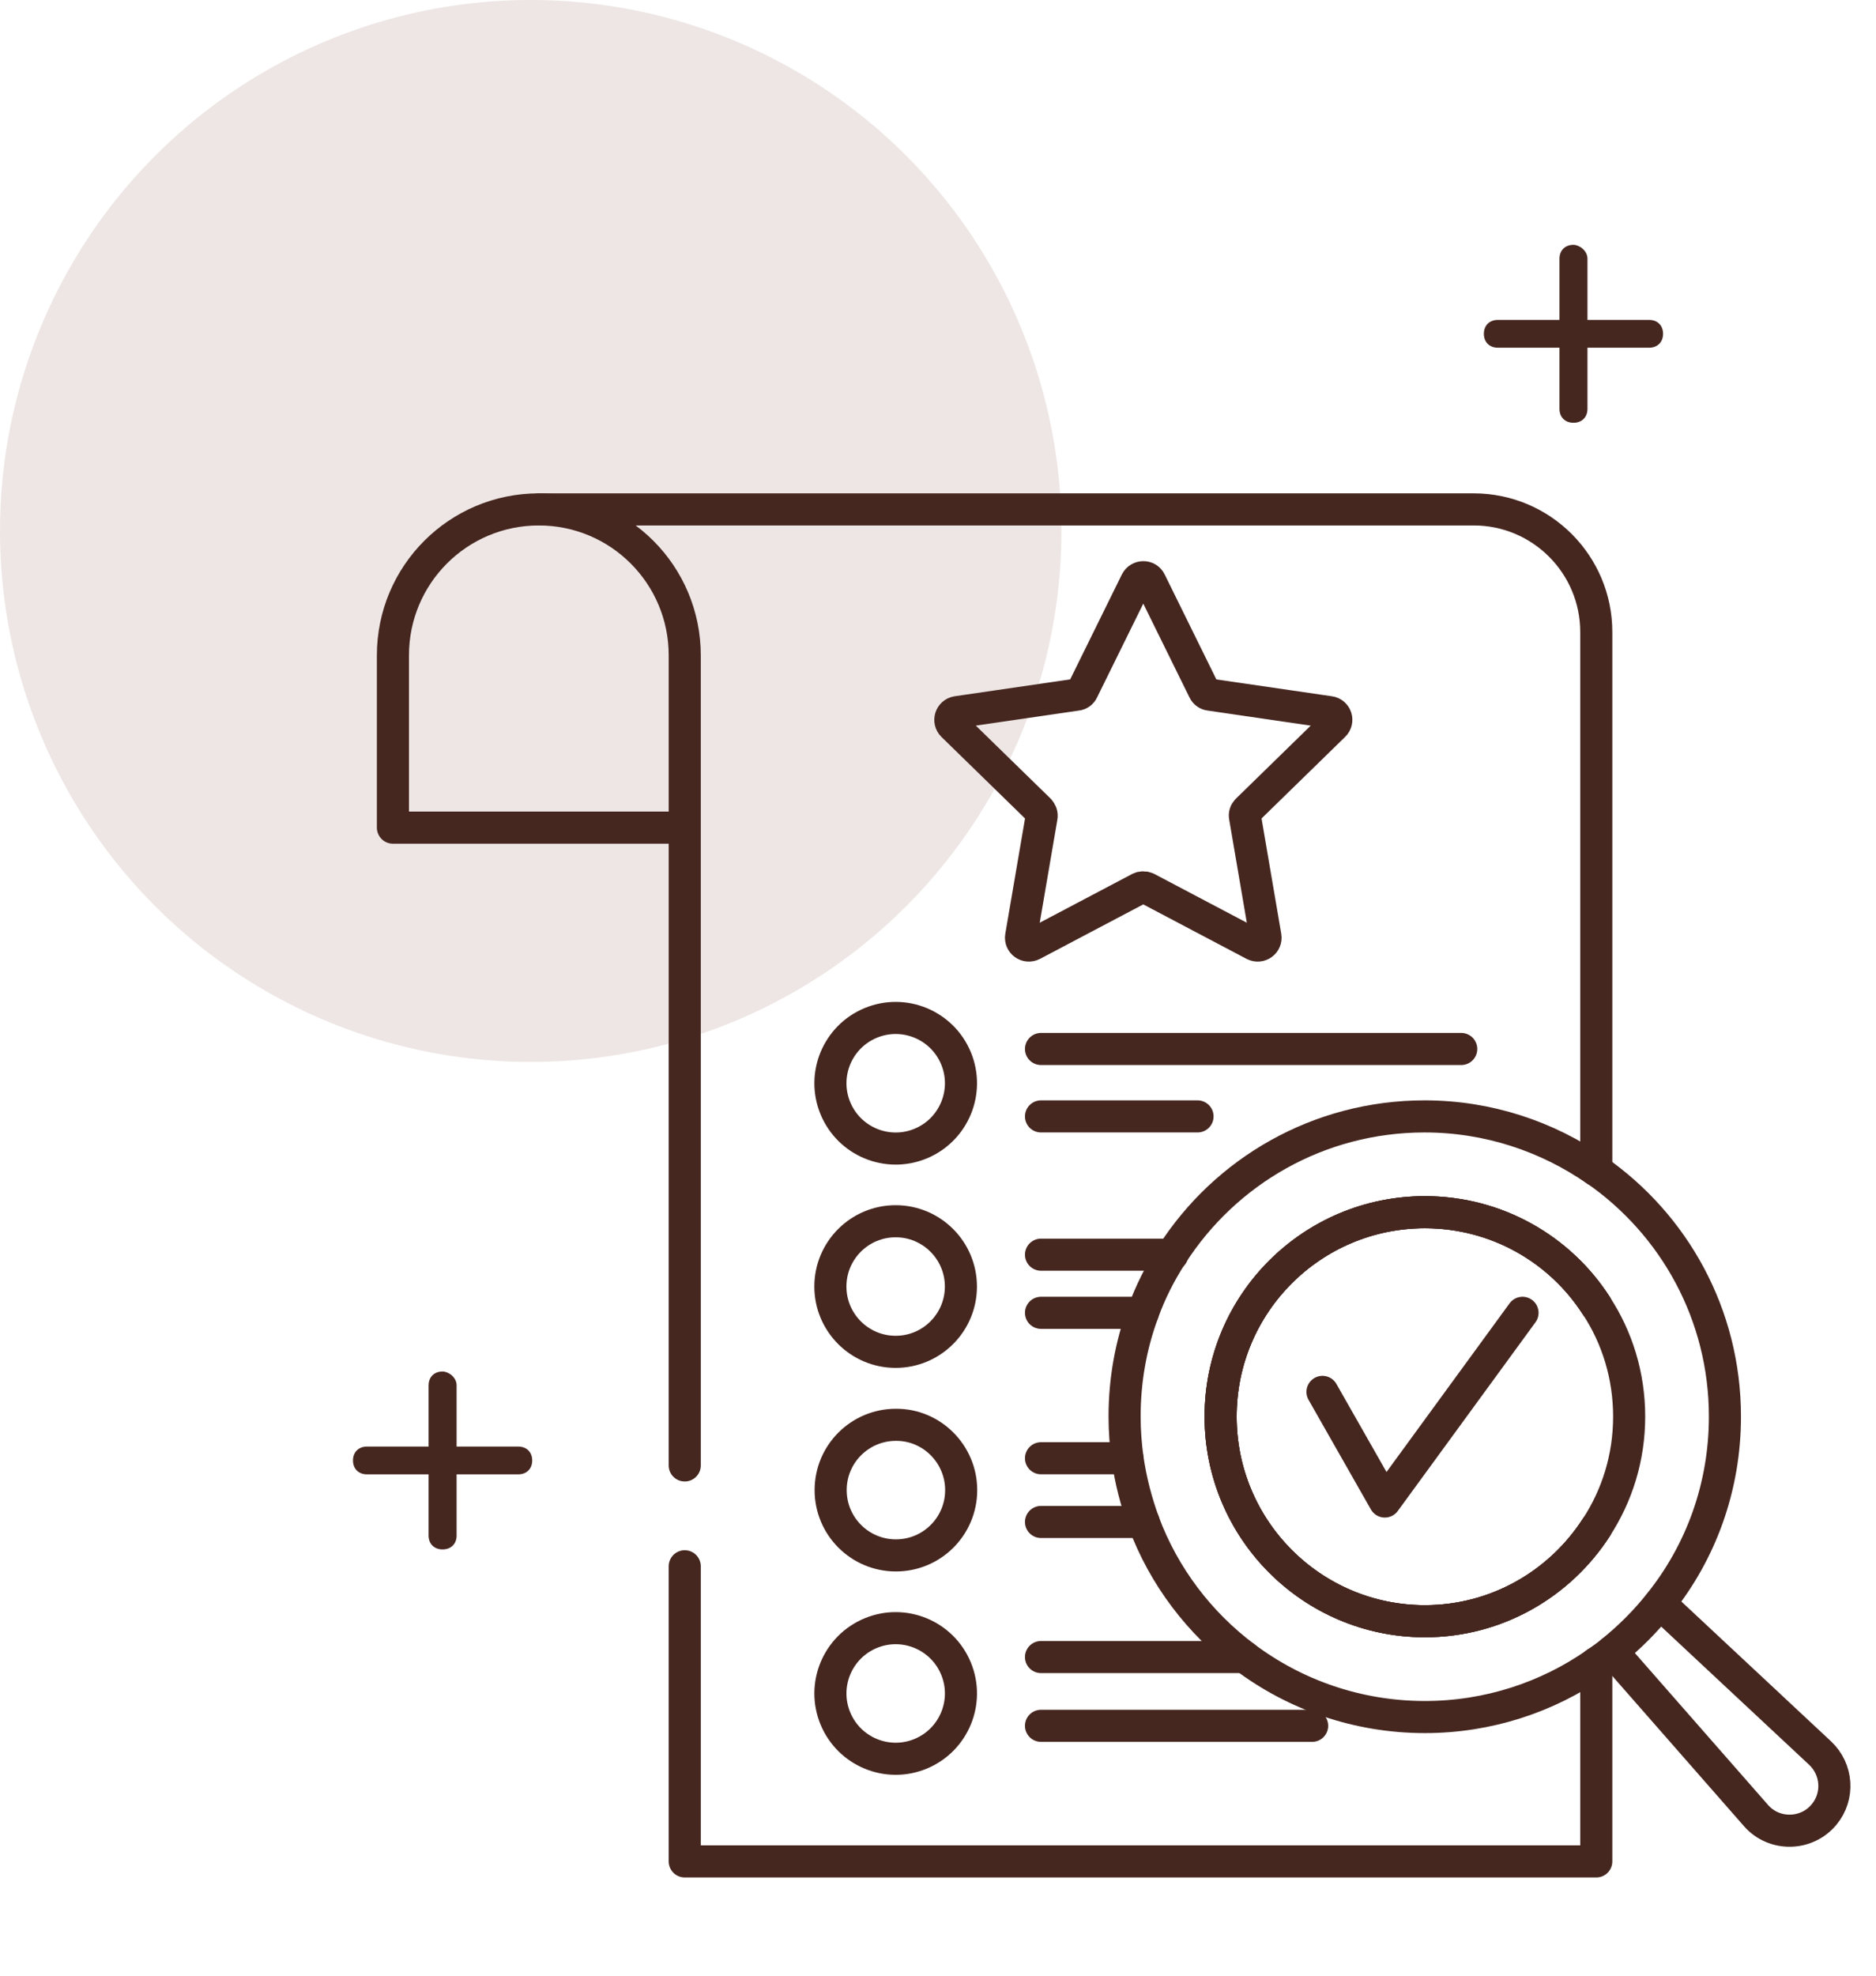
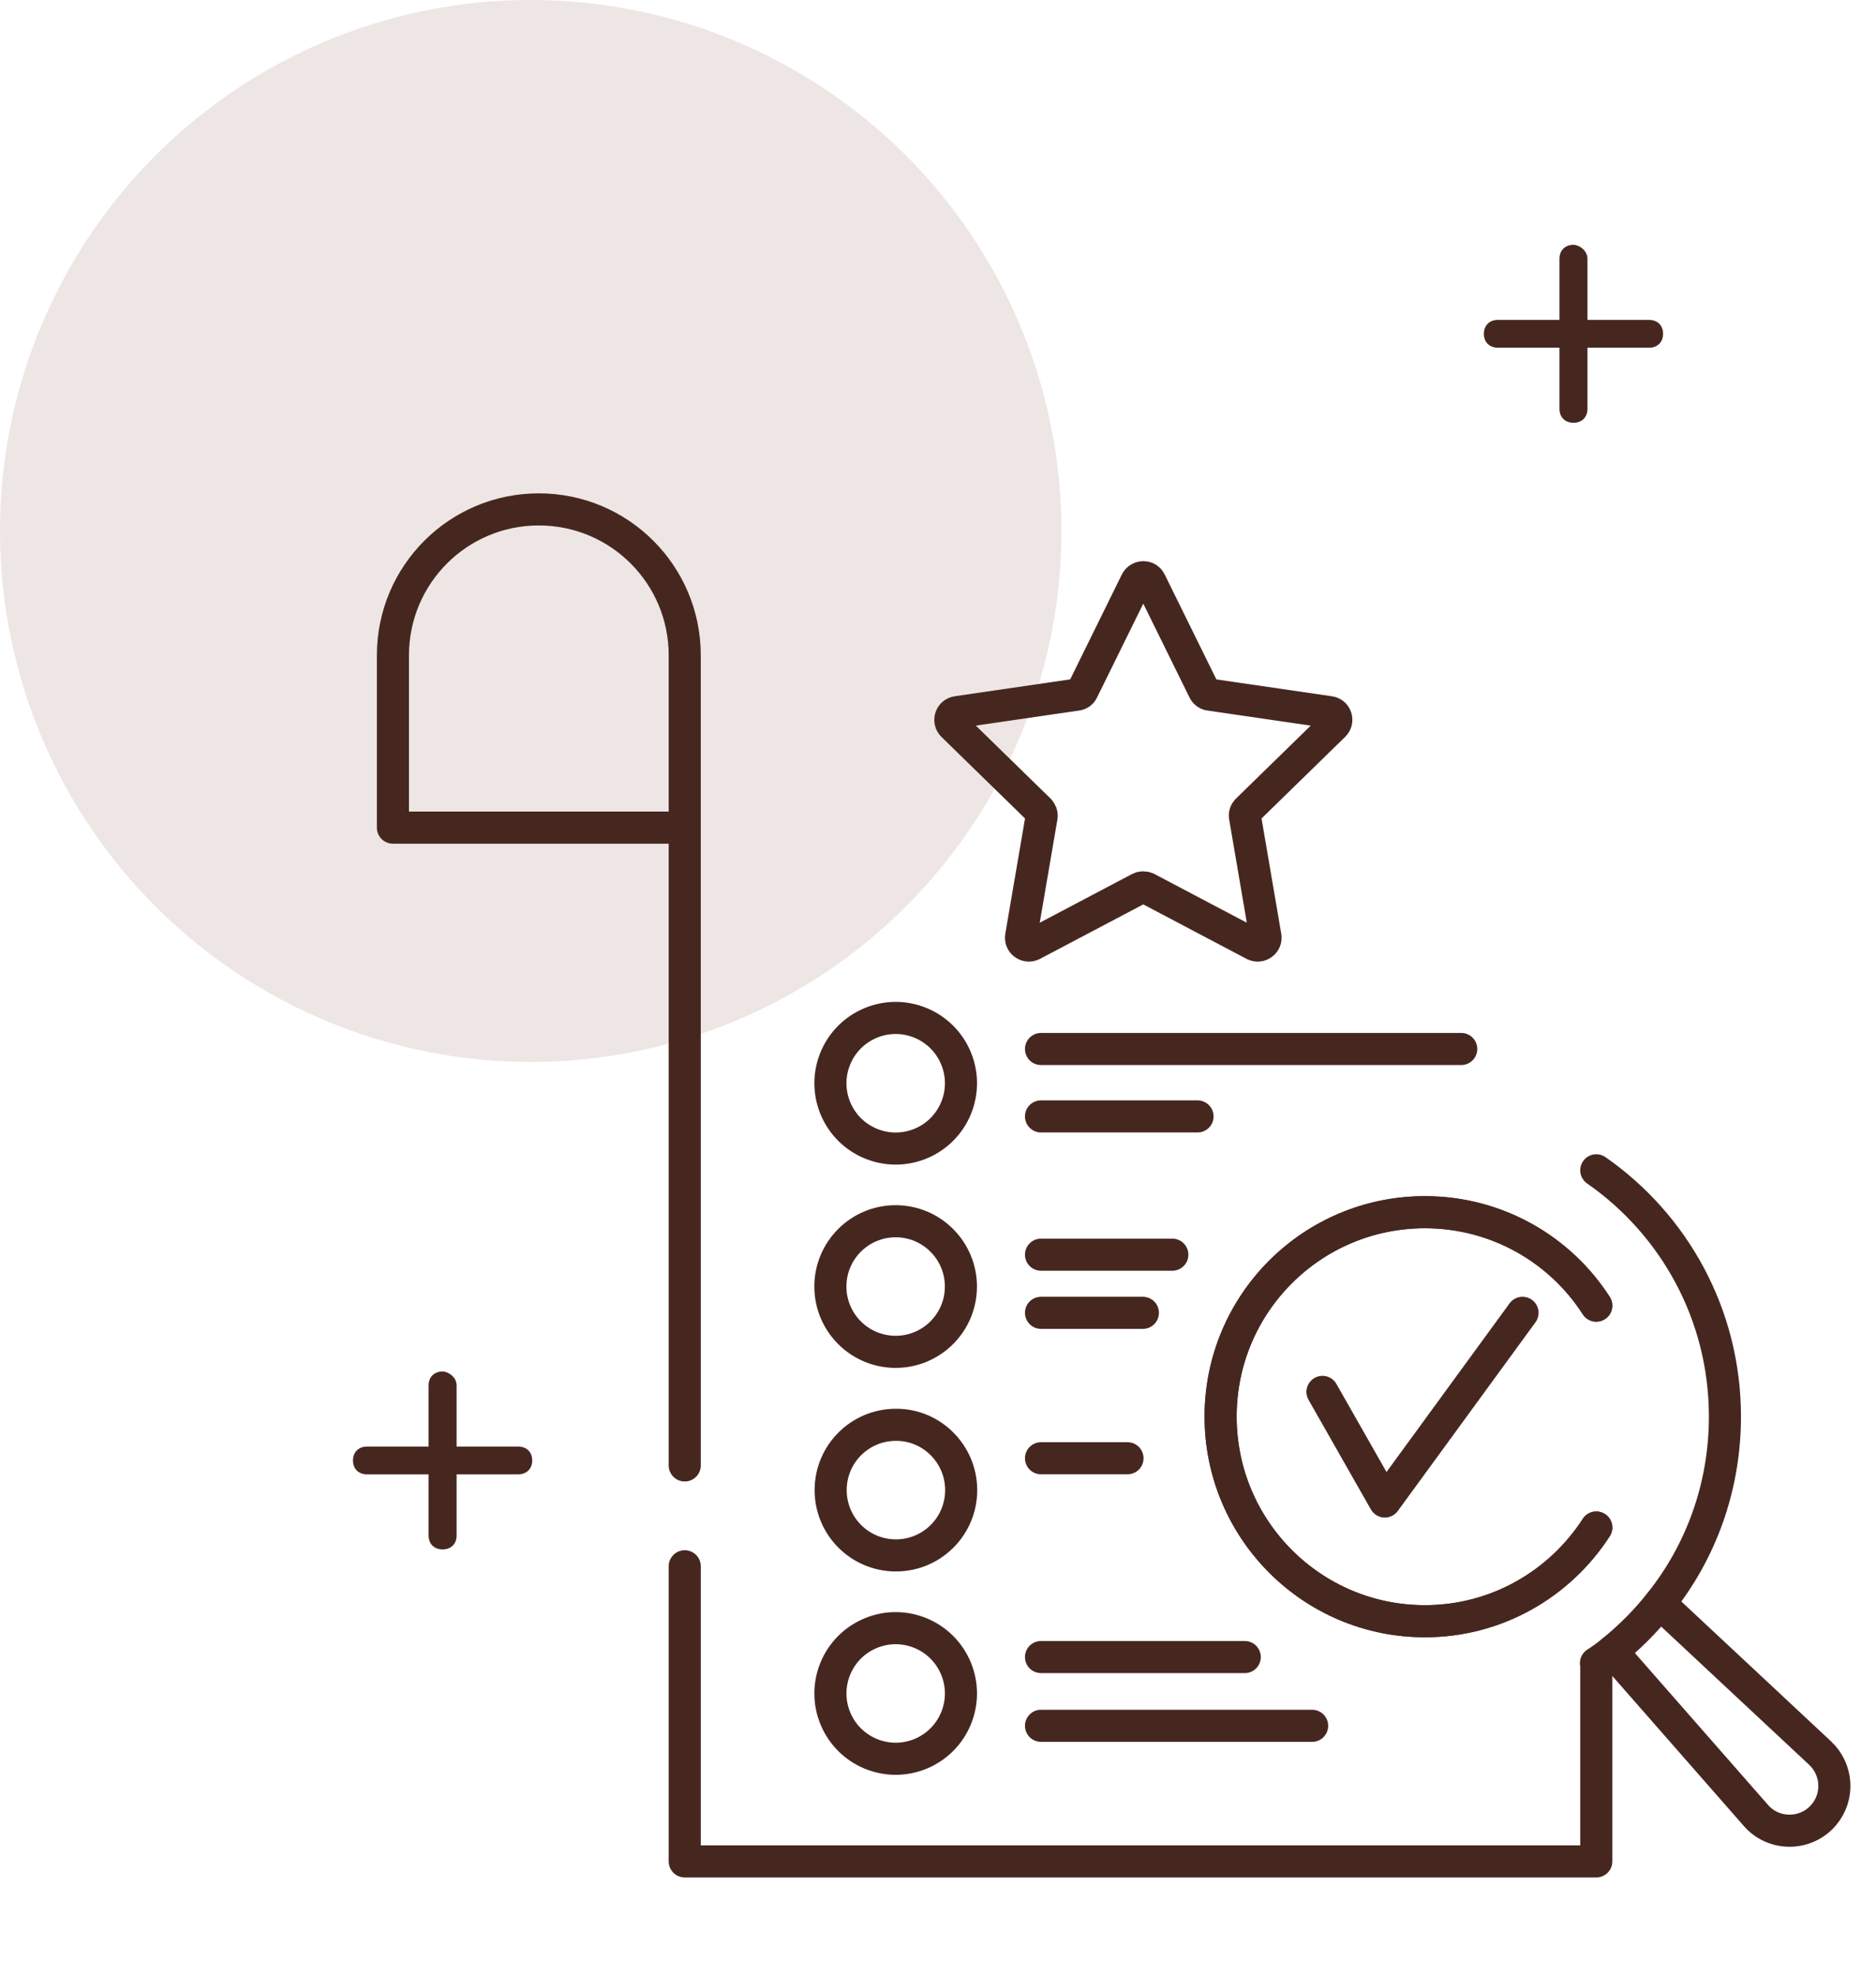
<svg xmlns="http://www.w3.org/2000/svg" width="76" height="80" viewBox="0 0 76 80" fill="none">
  <circle opacity="0.5" cx="21.5" cy="21.5" r="21.5" fill="#DDCFCA" />
  <g clip-path="url(#clip0_179_1716)">
    <path d="M27.74 59.339V26.538C27.74 23.27 25.096 20.627 21.828 20.627C18.561 20.627 15.918 23.27 15.918 26.538V33.513H27.492" stroke="#462720" stroke-width="1.3" stroke-miterlimit="10" stroke-linecap="round" stroke-linejoin="round" />
    <path d="M64.668 67.345V75.373H27.74V63.422" stroke="#462720" stroke-width="1.3" stroke-miterlimit="10" stroke-linecap="round" stroke-linejoin="round" />
-     <path d="M21.839 20.627H59.702C62.443 20.627 64.668 22.851 64.668 25.592V47.387" stroke="#462720" stroke-width="1.3" stroke-miterlimit="10" stroke-linecap="round" stroke-linejoin="round" />
    <path d="M64.668 61.853C63.195 64.132 60.637 65.647 57.725 65.647C53.146 65.647 49.449 61.928 49.449 57.361C49.449 52.782 53.157 49.085 57.725 49.085C60.637 49.085 63.206 50.59 64.668 52.868" stroke="#462720" stroke-width="1.3" stroke-miterlimit="10" stroke-linecap="round" stroke-linejoin="round" />
-     <path d="M64.667 67.345C62.701 68.721 60.293 69.527 57.725 69.527C54.995 69.527 52.458 68.624 50.427 67.098C48.589 65.722 47.149 63.831 46.332 61.638C46.032 60.811 45.806 59.951 45.677 59.048C45.602 58.5 45.559 57.941 45.559 57.361C45.559 55.878 45.816 54.47 46.3 53.159C46.601 52.32 46.999 51.536 47.482 50.794C49.643 47.43 53.415 45.206 57.714 45.206C60.293 45.206 62.69 46.022 64.657 47.387" stroke="#462720" stroke-width="1.3" stroke-miterlimit="10" stroke-linecap="round" stroke-linejoin="round" />
    <path d="M64.668 47.388C67.817 49.58 69.88 53.223 69.88 57.361C69.88 60.22 68.902 62.853 67.237 64.927C66.667 65.647 66.022 66.292 65.302 66.872C65.098 67.044 64.883 67.195 64.657 67.345" stroke="#462720" stroke-width="1.3" stroke-miterlimit="10" stroke-linecap="round" stroke-linejoin="round" />
    <path d="M64.668 61.853C63.195 64.132 60.637 65.647 57.725 65.647C53.146 65.647 49.449 61.928 49.449 57.361C49.449 52.782 53.157 49.085 57.725 49.085C60.637 49.085 63.206 50.59 64.668 52.868" stroke="#462720" stroke-width="1.3" stroke-miterlimit="10" stroke-linecap="round" stroke-linejoin="round" />
-     <path d="M66 57.361C66 59.016 65.516 60.553 64.668 61.853C63.195 64.132 60.637 65.647 57.725 65.647C53.146 65.647 49.449 61.928 49.449 57.361C49.449 52.782 53.157 49.085 57.725 49.085C60.637 49.085 63.206 50.59 64.668 52.868C65.516 54.158 66 55.706 66 57.361Z" stroke="#462720" stroke-width="1.3" stroke-miterlimit="10" stroke-linecap="round" stroke-linejoin="round" />
    <path d="M53.576 56.361L56.102 60.8L61.68 53.159" stroke="#462720" stroke-width="1.3" stroke-miterlimit="10" stroke-linecap="round" stroke-linejoin="round" />
    <path d="M42.173 42.476H59.197" stroke="#462720" stroke-width="1.3" stroke-miterlimit="10" stroke-linecap="round" stroke-linejoin="round" />
    <path d="M42.173 45.206H48.514" stroke="#462720" stroke-width="1.3" stroke-miterlimit="10" stroke-linecap="round" stroke-linejoin="round" />
    <path d="M42.173 69.882H53.157" stroke="#462720" stroke-width="1.3" stroke-miterlimit="10" stroke-linecap="round" stroke-linejoin="round" />
    <path d="M50.427 67.098H42.173" stroke="#462720" stroke-width="1.3" stroke-miterlimit="10" stroke-linecap="round" stroke-linejoin="round" />
-     <path d="M46.333 61.628H42.173" stroke="#462720" stroke-width="1.3" stroke-miterlimit="10" stroke-linecap="round" stroke-linejoin="round" />
    <path d="M45.677 59.048H42.173" stroke="#462720" stroke-width="1.3" stroke-miterlimit="10" stroke-linecap="round" stroke-linejoin="round" />
    <path d="M46.3 53.159H42.173" stroke="#462720" stroke-width="1.3" stroke-miterlimit="10" stroke-linecap="round" stroke-linejoin="round" />
    <path d="M47.493 50.805H42.173" stroke="#462720" stroke-width="1.3" stroke-miterlimit="10" stroke-linecap="round" stroke-linejoin="round" />
    <path d="M37.298 46.306C38.647 45.747 39.288 44.201 38.729 42.852C38.17 41.503 36.623 40.862 35.274 41.421C33.925 41.98 33.285 43.526 33.843 44.875C34.402 46.224 35.949 46.865 37.298 46.306Z" stroke="#462720" stroke-width="1.3" stroke-miterlimit="10" stroke-linecap="round" stroke-linejoin="round" />
    <path d="M36.284 54.739C37.744 54.739 38.928 53.555 38.928 52.095C38.928 50.635 37.744 49.451 36.284 49.451C34.824 49.451 33.64 50.635 33.64 52.095C33.64 53.555 34.824 54.739 36.284 54.739Z" stroke="#462720" stroke-width="1.3" stroke-miterlimit="10" stroke-linecap="round" stroke-linejoin="round" />
    <path d="M38.939 60.338C38.939 61.8 37.756 62.982 36.295 62.982C34.833 62.982 33.651 61.8 33.651 60.338C33.651 58.876 34.833 57.694 36.295 57.694C37.746 57.683 38.939 58.876 38.939 60.338Z" stroke="#462720" stroke-width="1.3" stroke-miterlimit="10" stroke-linecap="round" stroke-linejoin="round" />
    <path d="M37.297 71.015C38.646 70.456 39.287 68.91 38.728 67.561C38.169 66.212 36.623 65.571 35.274 66.13C33.925 66.689 33.284 68.235 33.843 69.584C34.402 70.933 35.948 71.574 37.297 71.015Z" stroke="#462720" stroke-width="1.3" stroke-miterlimit="10" stroke-linecap="round" stroke-linejoin="round" />
    <path d="M67.246 64.927L73.738 70.989C74.436 71.644 74.512 72.73 73.899 73.471C73.19 74.331 71.868 74.352 71.137 73.514L65.312 66.872" stroke="#462720" stroke-width="1.3" stroke-miterlimit="10" stroke-linecap="round" stroke-linejoin="round" />
    <path d="M46.601 23.55L48.772 27.956C48.815 28.053 48.912 28.117 49.008 28.128L53.866 28.837C54.124 28.87 54.232 29.192 54.038 29.375L50.524 32.803C50.449 32.878 50.416 32.975 50.438 33.083L51.265 37.919C51.308 38.177 51.04 38.37 50.803 38.252L46.461 35.963C46.365 35.92 46.257 35.92 46.171 35.963L41.829 38.252C41.593 38.37 41.324 38.177 41.367 37.919L42.195 33.083C42.216 32.975 42.173 32.878 42.109 32.803L38.594 29.375C38.411 29.192 38.508 28.88 38.766 28.837L43.624 28.128C43.731 28.117 43.817 28.053 43.86 27.956L46.031 23.55C46.15 23.313 46.493 23.313 46.601 23.55Z" stroke="#462720" stroke-width="1.3" stroke-miterlimit="10" stroke-linecap="round" stroke-linejoin="round" />
-     <path d="M18.498 56.098C18.498 55.76 18.157 55.535 17.93 55.535C17.59 55.535 17.363 55.76 17.363 56.098V58.575H14.867C14.527 58.575 14.3 58.8 14.3 59.137C14.3 59.475 14.527 59.7 14.867 59.7H17.363V62.177C17.363 62.514 17.59 62.74 17.93 62.74C18.271 62.74 18.498 62.514 18.498 62.177V59.7H20.994C21.334 59.7 21.561 59.475 21.561 59.137C21.561 58.8 21.334 58.575 20.994 58.575H18.498V56.098Z" fill="#462720" />
+     <path d="M18.498 56.098C18.498 55.76 18.157 55.535 17.93 55.535C17.59 55.535 17.363 55.76 17.363 56.098V58.575H14.867C14.527 58.575 14.3 58.8 14.3 59.137C14.3 59.475 14.527 59.7 14.867 59.7H17.363V62.177C17.363 62.514 17.59 62.74 17.93 62.74C18.271 62.74 18.498 62.514 18.498 62.177V59.7H20.994C21.334 59.7 21.561 59.475 21.561 59.137C21.561 58.8 21.334 58.575 20.994 58.575H18.498V56.098" fill="#462720" />
  </g>
  <path d="M64.311 10.477C64.311 10.139 63.971 9.914 63.744 9.914C63.404 9.914 63.177 10.139 63.177 10.477V12.954H60.681C60.341 12.954 60.114 13.179 60.114 13.517C60.114 13.854 60.341 14.079 60.681 14.079H63.177V16.556C63.177 16.894 63.404 17.119 63.744 17.119C64.084 17.119 64.311 16.894 64.311 16.556V14.079H66.807C67.147 14.079 67.374 13.854 67.374 13.517C67.374 13.179 67.147 12.954 66.807 12.954H64.311V10.477Z" fill="#462720" />
  <defs>
    <clipPath id="clip0_179_1716">
      <rect width="61.769" height="58" fill="white" transform="translate(14.231 19)" />
    </clipPath>
  </defs>
</svg>